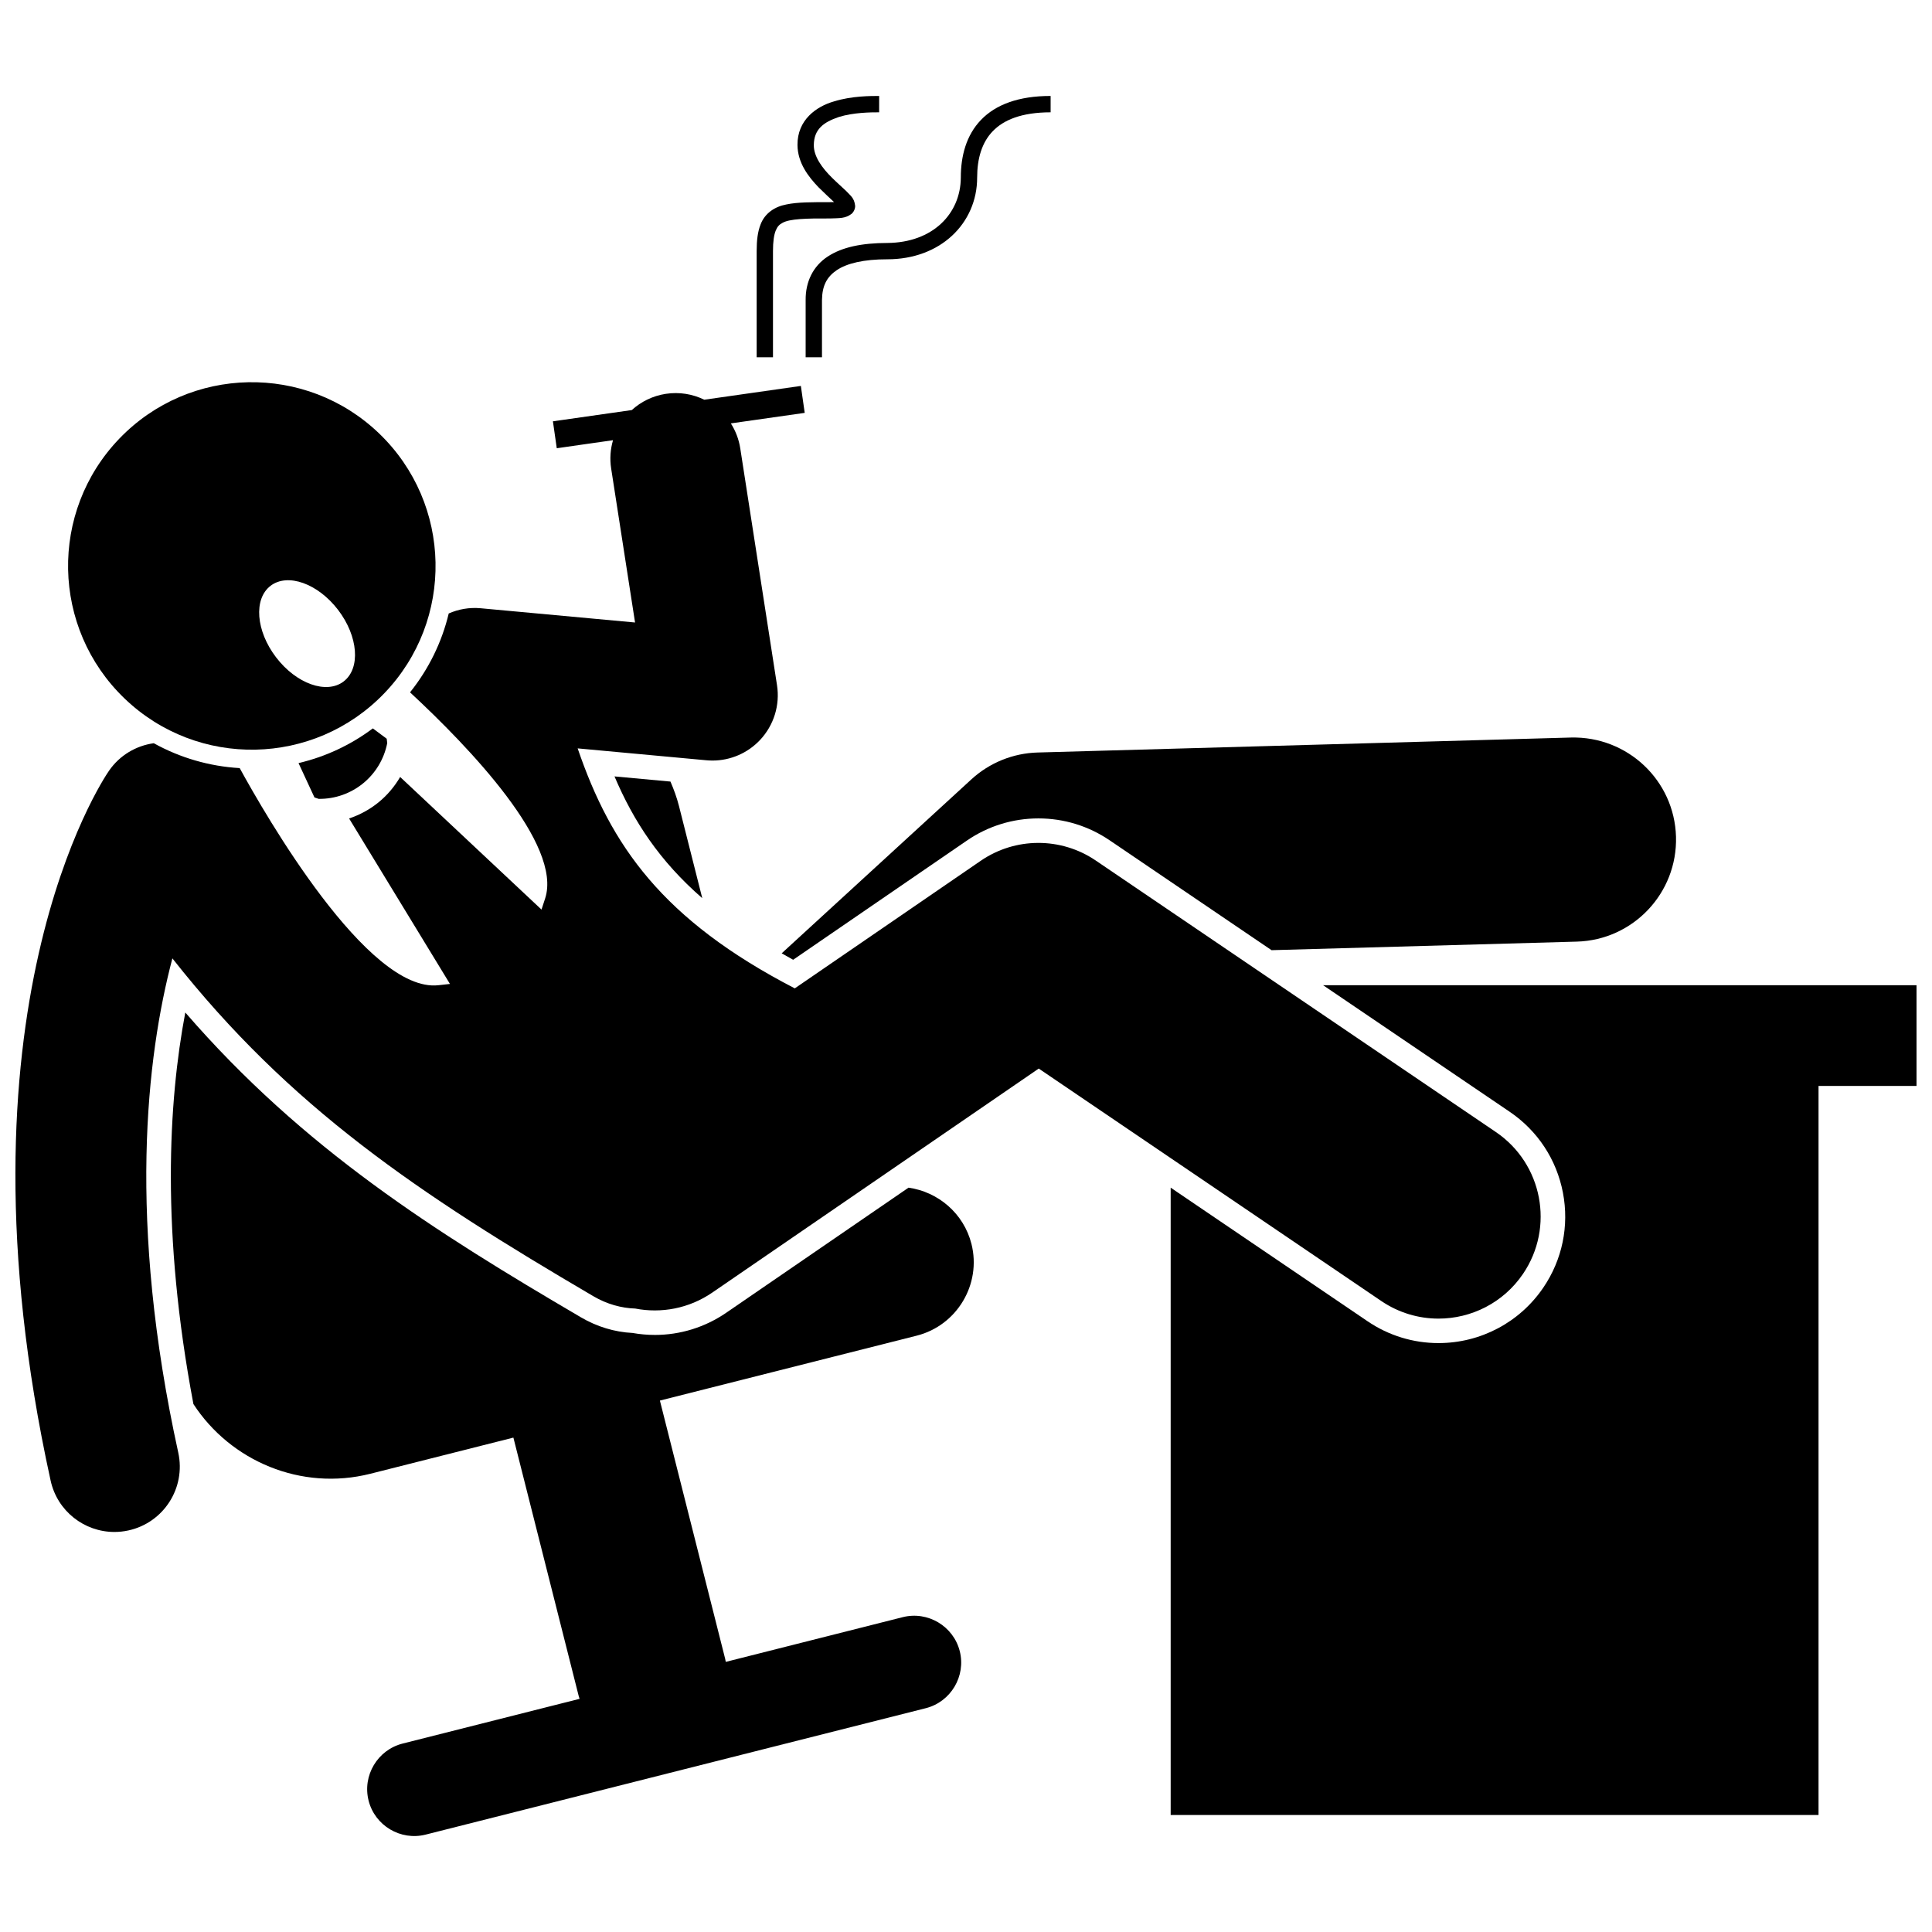
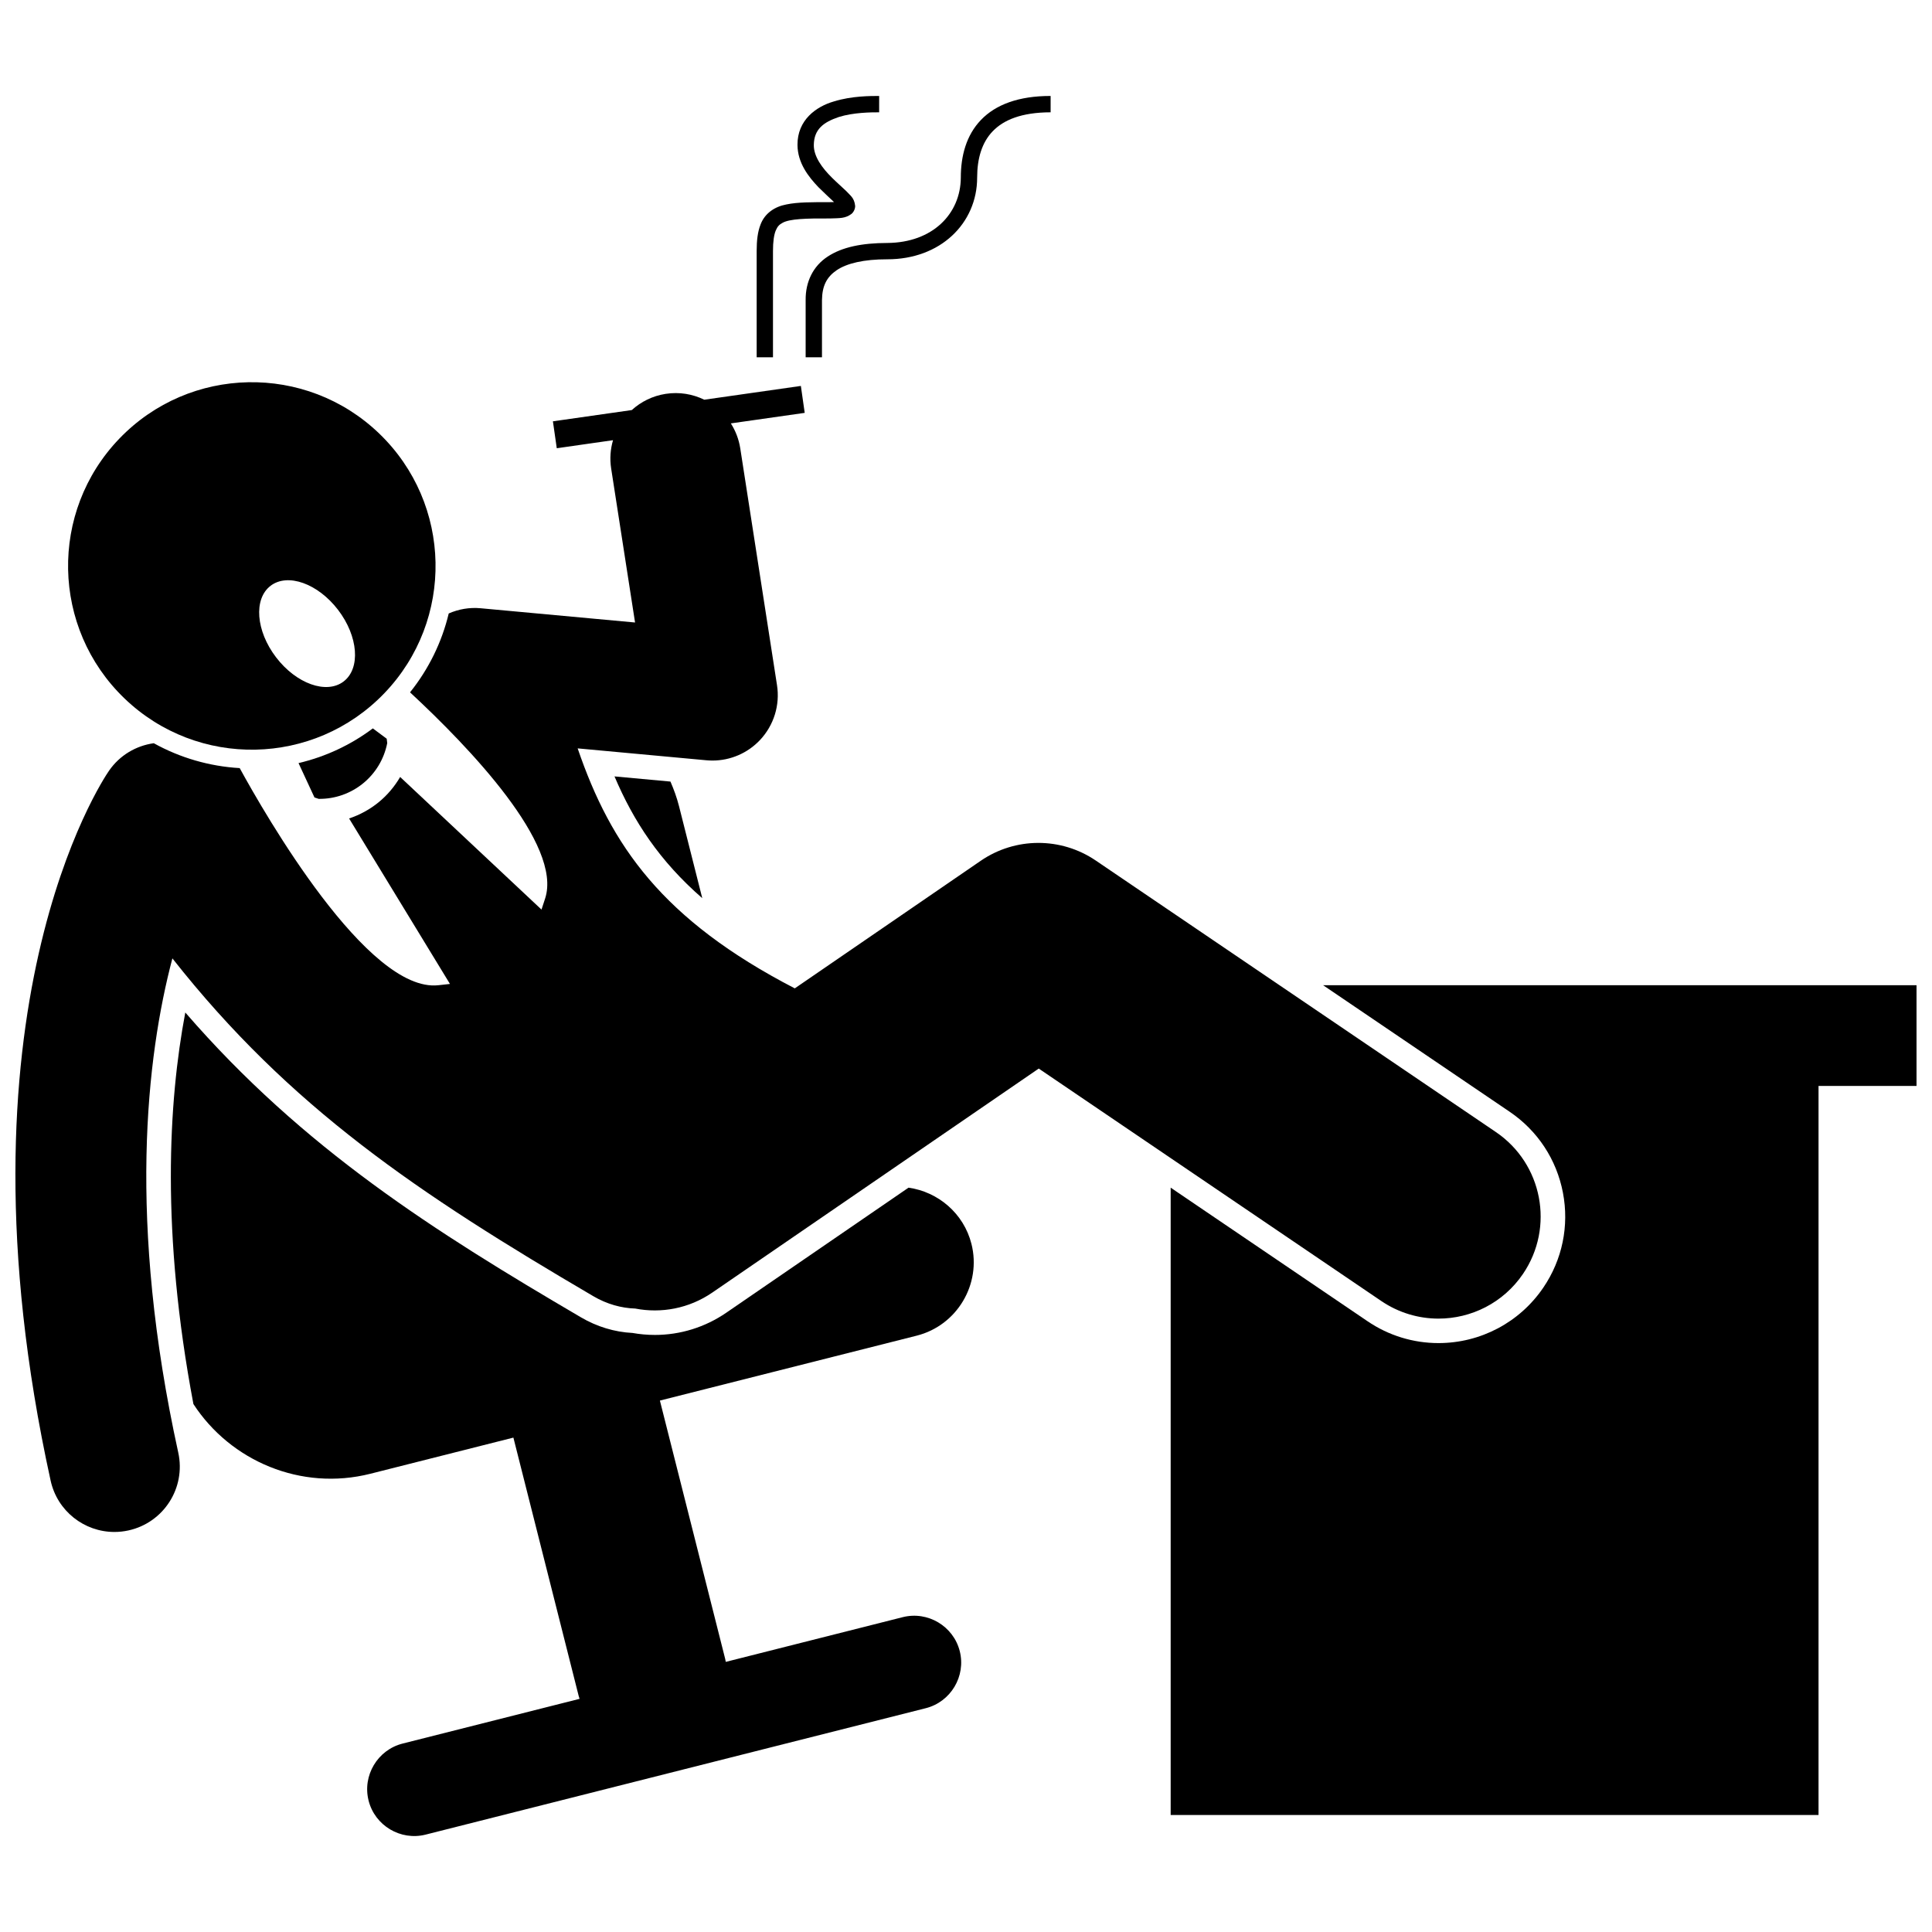
<svg xmlns="http://www.w3.org/2000/svg" width="800px" height="800px" version="1.1" viewBox="144 144 512 512">
  <defs>
    <clipPath id="b">
      <path d="m454 405h197.9v220h-197.9z" />
    </clipPath>
    <clipPath id="a">
      <path d="m148.09 246h404.91v304h-404.91z" />
    </clipPath>
  </defs>
-   <path d="m400.22 366.77c5.609-3.848 12.172-5.883 18.977-5.883 6.742 0 13.258 2 18.84 5.785l42.938 29.137 80.898-2.269c14.934-0.418 26.703-12.867 26.285-27.801-0.418-14.93-12.844-26.633-27.801-26.285l-141.39 3.969c-6.504 0.184-12.727 2.707-17.527 7.102l-50.285 46.113c1.004 0.57 1.992 1.145 3.039 1.711z" />
  <g clip-path="url(#b)">
    <path d="m544.08 438.63c7.414 5.031 12.426 12.648 14.113 21.445 1.684 8.801-0.156 17.73-5.191 25.145-6.254 9.215-16.637 14.711-27.785 14.711-6.723 0-13.23-2.004-18.809-5.793l-52.168-35.398v166.26h171.69v-193.21h25.969v-26.691h-157.25z" />
  </g>
  <path d="m317.52 497.77c-1.973 0-3.957-0.176-5.902-0.523-4.731-0.234-9.438-1.66-13.652-4.137-38.723-22.695-73.625-44.703-104.86-80.789-4.484 23.738-6.438 58.266 2.152 103.77 9.824 15.094 28.527 23.113 46.898 18.469l37.898-9.578 17.301 68.453c0.066 0.266 0.164 0.516 0.238 0.777l-46.898 11.852c-6.637 1.676-10.691 8.48-9.016 15.113 1.676 6.637 8.477 10.691 15.113 9.016l132.54-33.5c6.637-1.676 10.691-8.48 9.016-15.113-1.676-6.637-8.48-10.691-15.113-9.016l-46.898 11.852c-0.055-0.266-0.09-0.531-0.156-0.797l-17.301-68.453 0.219-0.055 67.844-17.148c10.672-2.699 17.199-13.637 14.504-24.312-2.051-8.105-8.852-13.805-16.68-14.906l-48.305 33.145c-5.609 3.844-12.156 5.883-18.941 5.883z" />
  <path d="m330.11 382.03-6.168-24.402c-0.574-2.269-1.367-4.422-2.266-6.504l-14.828-1.367c5.047 11.859 11.898 22.375 23.262 32.273z" />
  <g clip-path="url(#a)">
    <path d="m305.96 268.14 6.336 40.828-40.93-3.777c-2.992-0.273-5.871 0.254-8.449 1.383-1.82 7.602-5.293 14.715-10.254 20.902 15.715 14.574 40.453 40.371 35.801 54.633-0.336 1.035-0.652 2.008-0.961 2.938l-37.457-35.141c-1.512 2.586-3.453 4.871-5.742 6.731-0.004 0.004-0.012 0.008-0.012 0.008l-0.004 0.004c-2.289 1.863-4.93 3.301-7.773 4.254l26.73 43.852c-0.977 0.109-1.992 0.223-3.074 0.34-18.781 2.055-45.949-45.289-52.648-57.539-8.062-0.473-15.812-2.738-22.77-6.594-4.641 0.648-9.008 3.144-11.875 7.309-1.758 2.551-42.73 63.887-15.461 188.11 1.773 8.09 8.938 13.605 16.895 13.605 1.23 0 2.481-0.133 3.731-0.406 9.34-2.051 15.25-11.281 13.199-20.621-13.469-61.363-8.469-104.78-1.559-130.98 31.148 39.539 65.18 62.344 111.57 89.535 3.59 2.109 7.438 3.152 11.09 3.266 6.859 1.328 14.227 0.02 20.438-4.246l86.496-59.352 90.77 61.594c4.652 3.156 9.938 4.672 15.164 4.672 8.664 0 17.18-4.156 22.41-11.867 8.387-12.363 5.168-29.188-7.195-37.574l-106.04-71.957c-9.215-6.254-21.32-6.223-30.496 0.078l-49.266 33.801c-35.078-18.172-48.719-37.789-57.539-63.598l34.133 3.152c0.531 0.047 1.062 0.074 1.594 0.074 4.754 0 9.328-1.957 12.613-5.457 3.652-3.887 5.312-9.242 4.492-14.512l-9.738-62.762c-0.379-2.434-1.254-4.668-2.496-6.621l6.875-0.98 12.699-1.812-1.02-7.137-16.336 2.332-9.262 1.32c-3.07-1.496-6.602-2.113-10.227-1.551-3.481 0.539-6.551 2.086-8.977 4.293l-9.188 1.312-11.719 1.672 1.023 7.137 8.031-1.152 6.875-0.98c-0.684 2.356-0.898 4.891-0.496 7.477z" />
  </g>
  <path d="m246.48 339.77-3.676-2.738c-5.891 4.414-12.566 7.523-19.691 9.195l4.223 9.105 1.117 0.375c4.406 0.051 8.516-1.465 11.754-4.094 3.234-2.633 5.562-6.352 6.414-10.684z" />
  <path d="m245.84 327.73c18.637-19.391 18.027-50.215-1.359-68.852-19.391-18.637-50.215-18.027-68.852 1.359-18.637 19.391-18.027 50.215 1.359 68.852 19.391 18.637 50.215 18.031 68.852-1.359zm-30.137-28.488c4.543-3.469 12.559-0.602 17.902 6.398 5.348 7.004 6 15.492 1.457 18.957-4.543 3.469-12.559 0.602-17.902-6.402-5.348-6.996-6-15.484-1.457-18.953z" />
  <path d="m365.74 215.6c2.672-1.805 7.144-2.894 13.402-2.883 6.977 0.004 12.949-2.336 17.168-6.262 4.219-3.91 6.652-9.387 6.644-15.379 0.004-5.078 1.258-9.316 4.129-12.297 2.867-2.977 7.586-5.004 15.344-5.016v-4.332c-8.469-0.012-14.566 2.289-18.461 6.352-3.898 4.051-5.344 9.547-5.34 15.293-0.059 9.59-7.469 17.23-19.48 17.312-6.719 0.012-11.984 1.086-15.805 3.609-3.852 2.512-5.891 6.688-5.836 11.535v15.152h4.328s0.004-6.492 0-15.152c0.051-3.801 1.258-6.117 3.906-7.934z" />
  <path d="m352.36 198.19c-3.019 0.562-5.684 2.32-6.805 5.305-0.766 1.934-1.027 4.211-1.031 7.062v28.129h4.324v-28.129c-0.004-2.566 0.277-4.356 0.727-5.453 0.469-1.109 0.938-1.598 1.867-2.086 1.844-1.004 6.07-1.168 12.559-1.125 2.602-0.098 3.996 0.027 5.668-1.219 0.551-0.457 0.988-1.355 0.953-2.125-0.238-2.211-1.348-2.758-2.375-3.926-1.09-1.047-2.43-2.207-3.738-3.504-2.648-2.602-4.891-5.68-4.84-8.699 0.047-4.203 2.621-6.051 6.594-7.402 3.906-1.23 8.594-1.258 10.719-1.254l0.004-4.332c-2.203 0.004-7.258-0.027-12.008 1.453-4.68 1.348-9.684 4.918-9.637 11.531 0.039 4.777 2.91 8.438 5.578 11.219 1.488 1.484 3.039 2.906 4.109 3.914-0.309 0.012-0.652 0.02-1.027 0.02-4.879 0.008-8.586-0.023-11.641 0.621z" />
</svg>